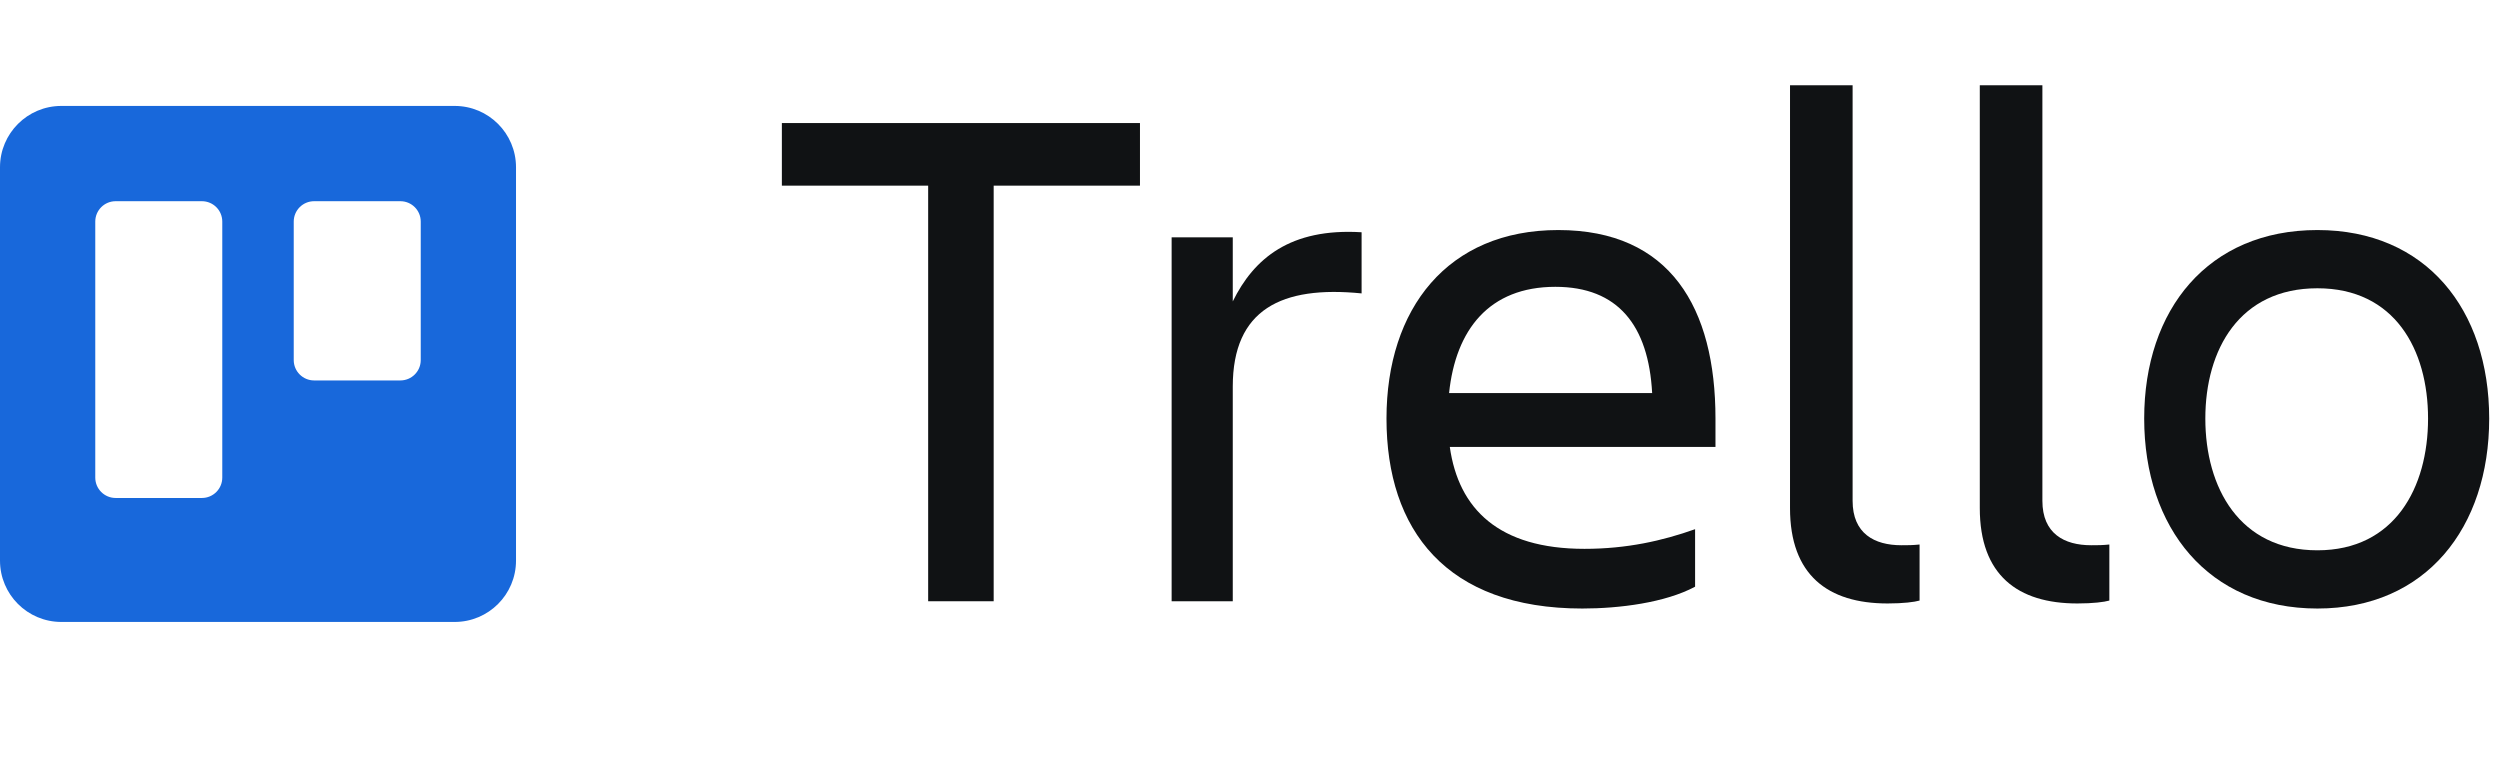
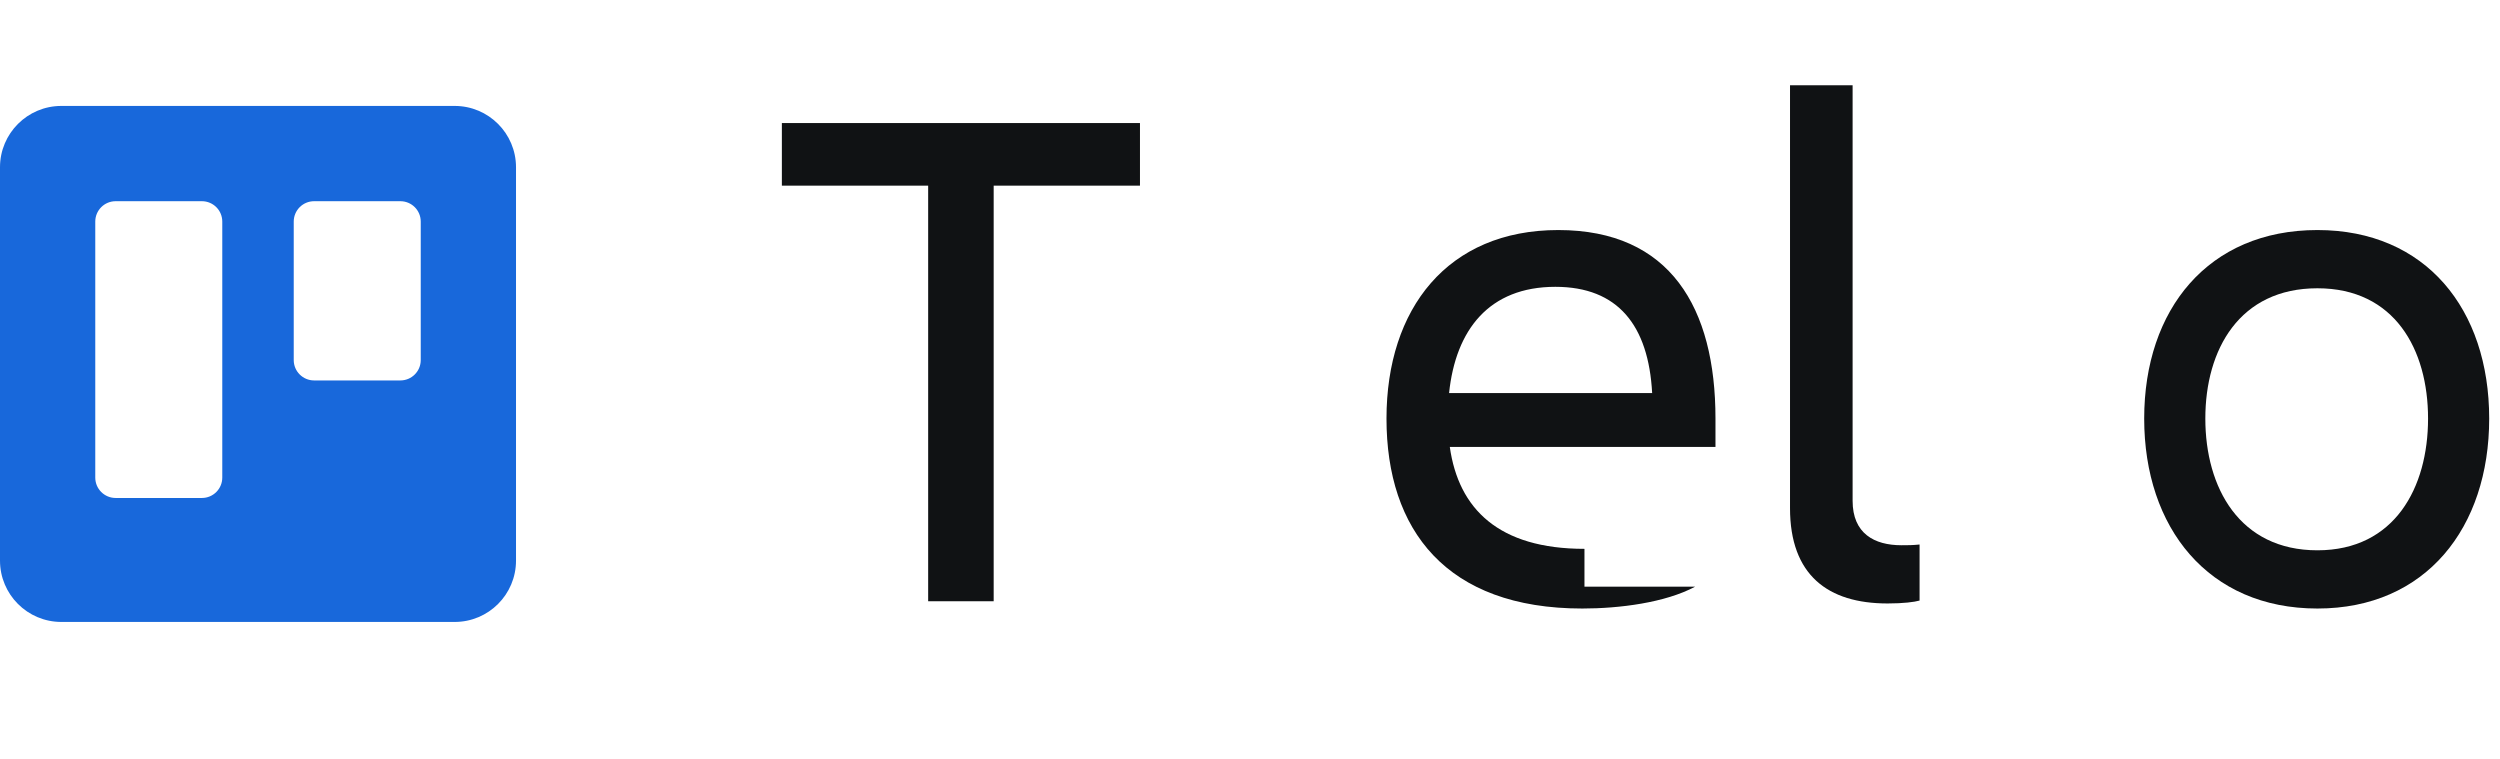
<svg xmlns="http://www.w3.org/2000/svg" width="158" height="48" viewBox="0 0 158 48" fill="none">
  <g clip-path="url(#clip0_459_65795)">
    <path fill-rule="evenodd" clip-rule="evenodd" d="M28.735 6.695H3.877C1.736 6.695 0 8.431 0 10.572V35.43C0 37.571 1.736 39.307 3.877 39.307H28.735C30.876 39.307 32.612 37.571 32.612 35.43V10.572C32.612 8.431 30.876 6.695 28.735 6.695ZM14.048 30.184C14.048 30.896 13.471 31.472 12.76 31.472H7.309C6.597 31.472 6.021 30.895 6.021 30.184V14.004C6.021 13.292 6.598 12.716 7.309 12.716H12.76C13.472 12.716 14.048 13.293 14.048 14.004V30.184ZM26.591 22.756C26.591 23.468 26.014 24.044 25.303 24.044H19.852C19.14 24.044 18.564 23.467 18.564 22.756V14.004C18.564 13.292 19.141 12.716 19.852 12.716H25.303C26.015 12.716 26.591 13.293 26.591 14.004V22.756V22.756Z" fill="#1868DB" />
    <path d="M146.461 38.459C139.561 38.459 135.513 33.353 135.513 26.453C135.513 19.553 139.561 14.539 146.461 14.539C153.315 14.539 157.317 19.553 157.317 26.453C157.317 33.353 153.315 38.459 146.461 38.459ZM146.461 18.219C141.539 18.219 139.377 22.083 139.377 26.453C139.377 30.823 141.539 34.779 146.461 34.779C151.337 34.779 153.453 30.823 153.453 26.453C153.453 22.083 151.337 18.219 146.461 18.219Z" fill="#101214" />
-     <path d="M133.311 37.955C132.989 38.047 132.299 38.139 131.287 38.139C127.515 38.139 125.123 36.345 125.123 32.113V5.387H129.079V31.653C129.079 33.723 130.459 34.459 132.161 34.459C132.575 34.459 132.851 34.459 133.311 34.413V37.955Z" fill="#101214" />
    <path d="M121.317 37.955C120.995 38.047 120.305 38.139 119.293 38.139C115.521 38.139 113.129 36.345 113.129 32.113V5.387H117.085V31.653C117.085 33.723 118.465 34.459 120.167 34.459C120.581 34.459 120.857 34.459 121.317 34.413V37.955Z" fill="#101214" />
-     <path d="M98.298 18.127C94.112 18.127 91.996 20.841 91.582 24.843H104.416C104.186 20.565 102.254 18.127 98.298 18.127ZM107.13 37.079C105.244 38.091 102.346 38.459 100 38.459C91.398 38.459 87.626 33.491 87.626 26.453C87.626 19.507 91.49 14.539 98.482 14.539C105.566 14.539 108.418 19.461 108.418 26.453V28.247H91.628C92.18 32.157 94.71 34.687 100.138 34.687C102.806 34.687 105.06 34.181 107.13 33.445V37.079Z" fill="#101214" />
-     <path d="M77.911 24.431V38.001H74.047V15.001H77.911V19.049C79.245 16.335 81.545 14.403 86.053 14.679V18.543C80.993 18.037 77.911 19.555 77.911 24.431Z" fill="#101214" />
+     <path d="M98.298 18.127C94.112 18.127 91.996 20.841 91.582 24.843H104.416C104.186 20.565 102.254 18.127 98.298 18.127ZM107.13 37.079C105.244 38.091 102.346 38.459 100 38.459C91.398 38.459 87.626 33.491 87.626 26.453C87.626 19.507 91.49 14.539 98.482 14.539C105.566 14.539 108.418 19.461 108.418 26.453V28.247H91.628C92.18 32.157 94.71 34.687 100.138 34.687V37.079Z" fill="#101214" />
    <path d="M49.414 7.777H72.046V11.733H62.8V37.999H58.66V11.733H49.414V7.777Z" fill="#101214" />
  </g>
  <defs>
    <clipPath id="clip0_459_65795">
      <rect width="158" height="48" fill="white" />
    </clipPath>
  </defs>
</svg>